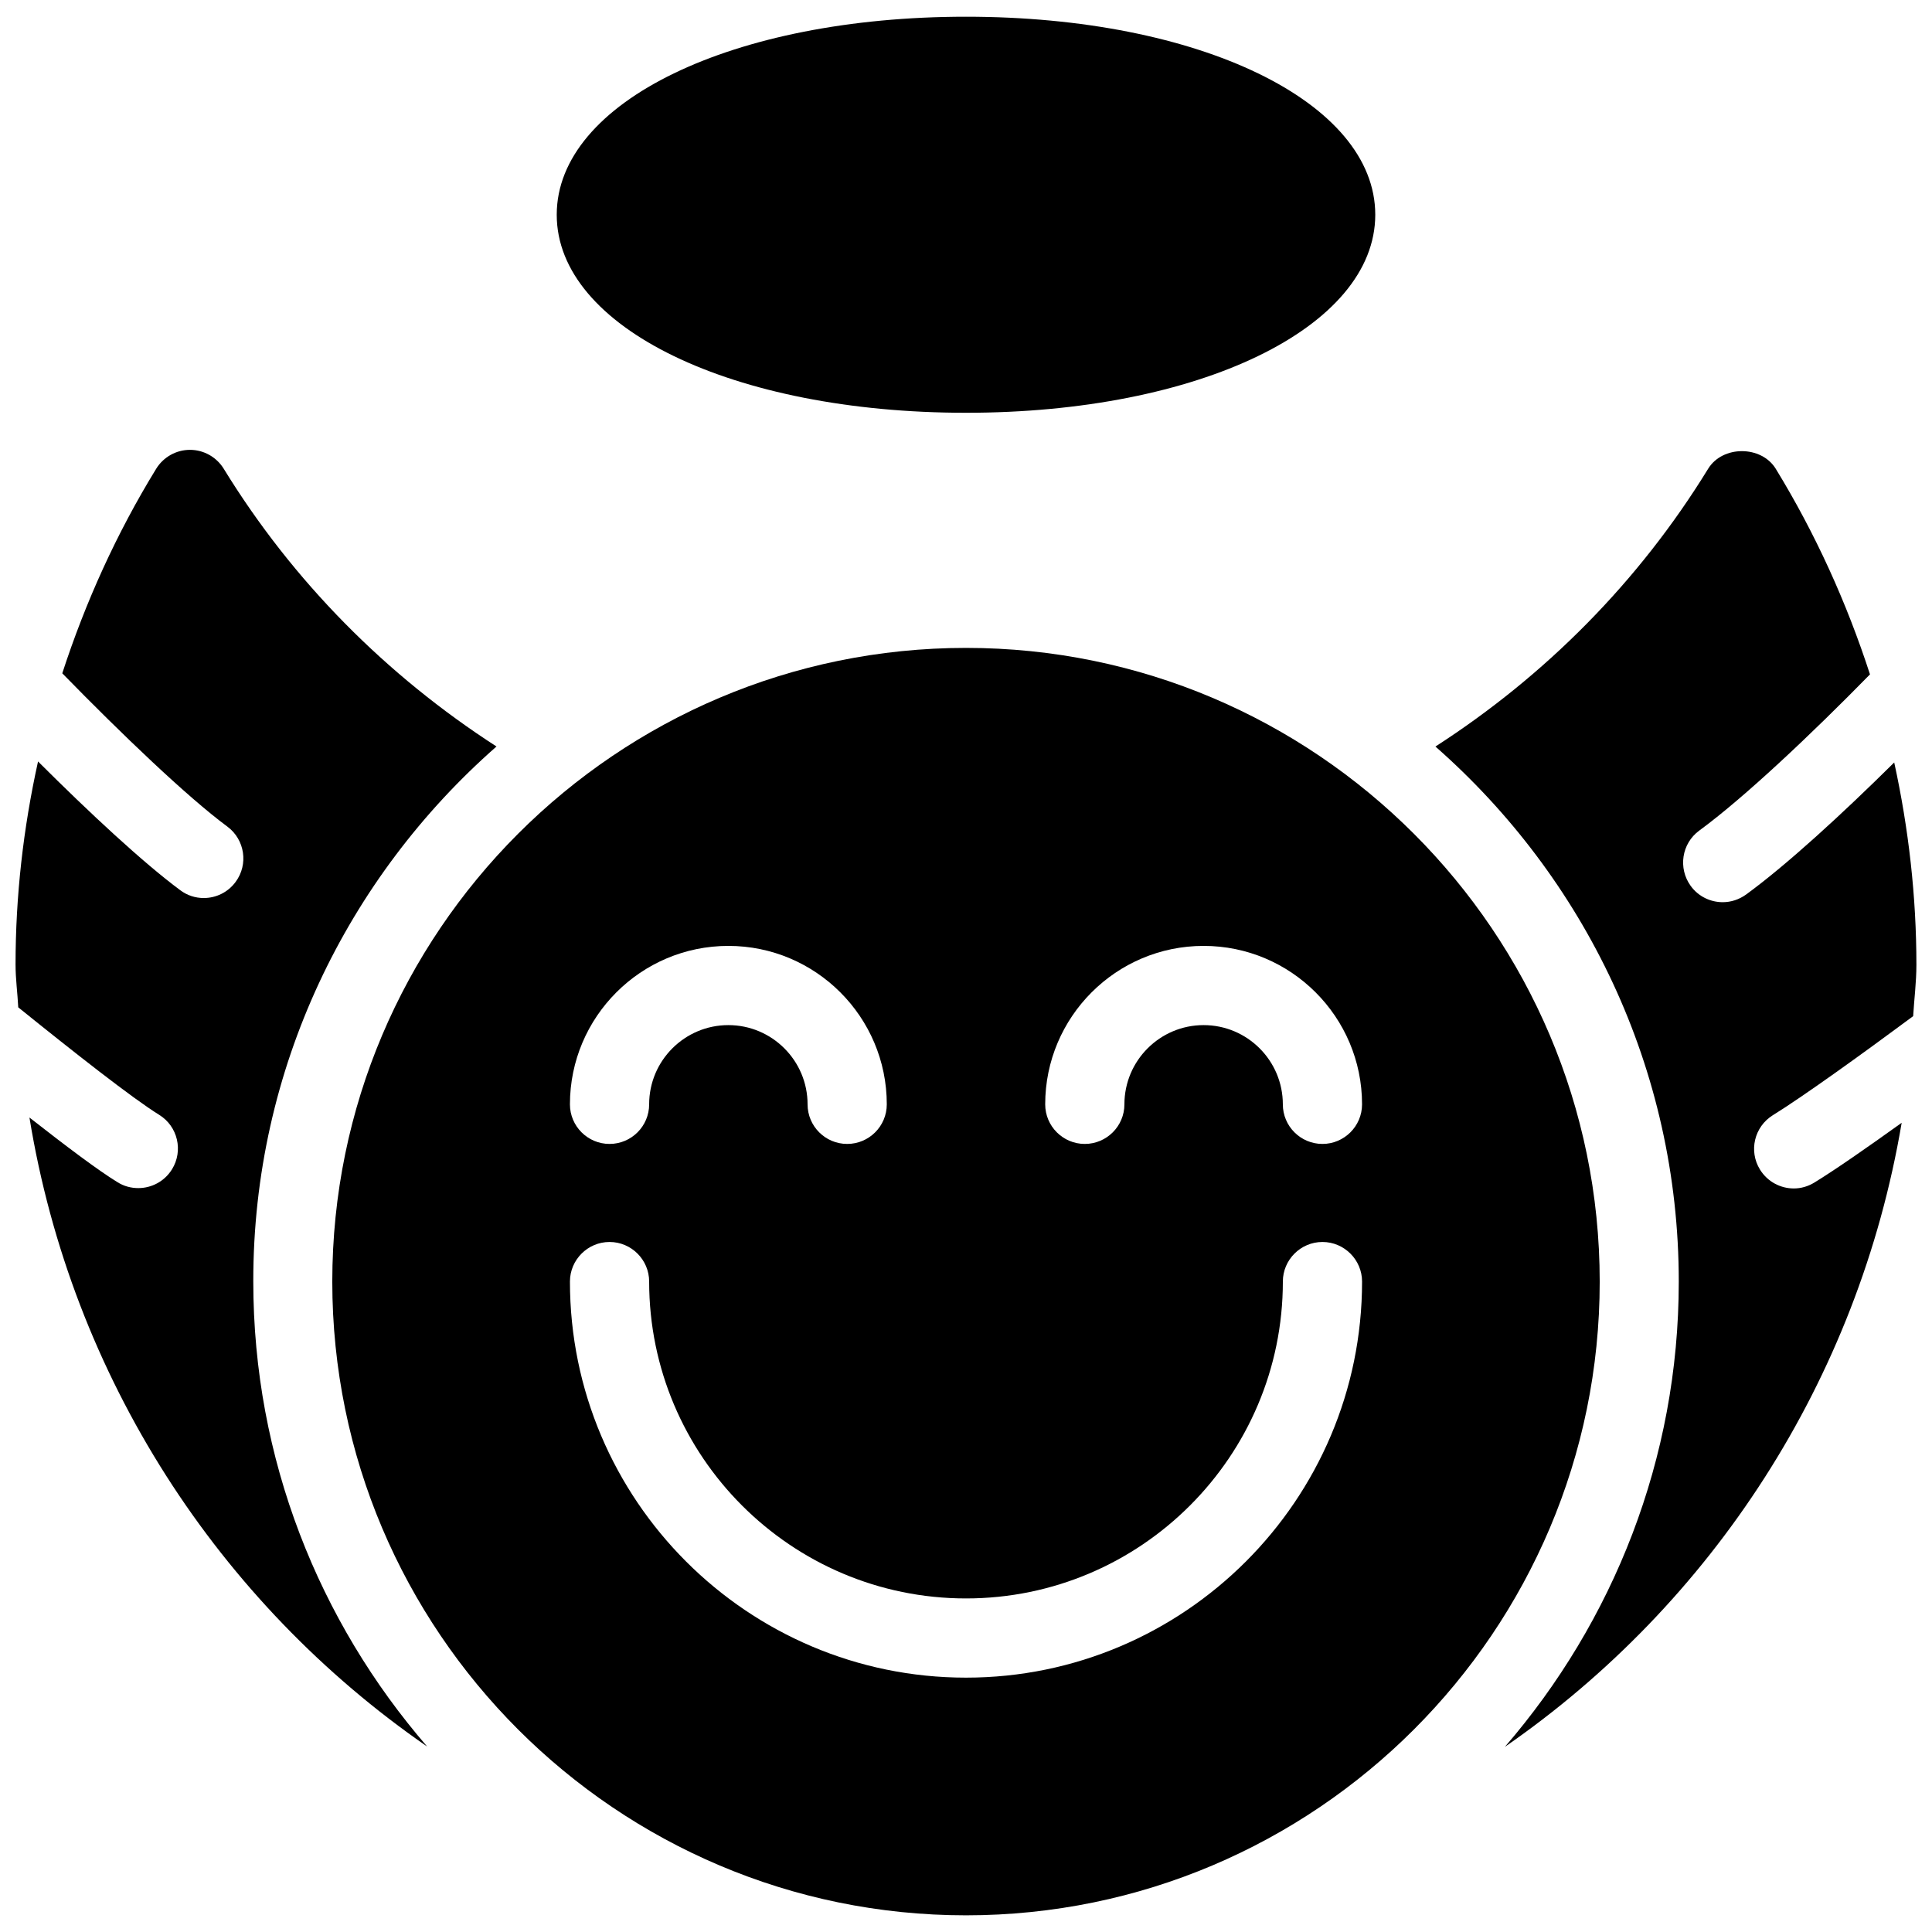
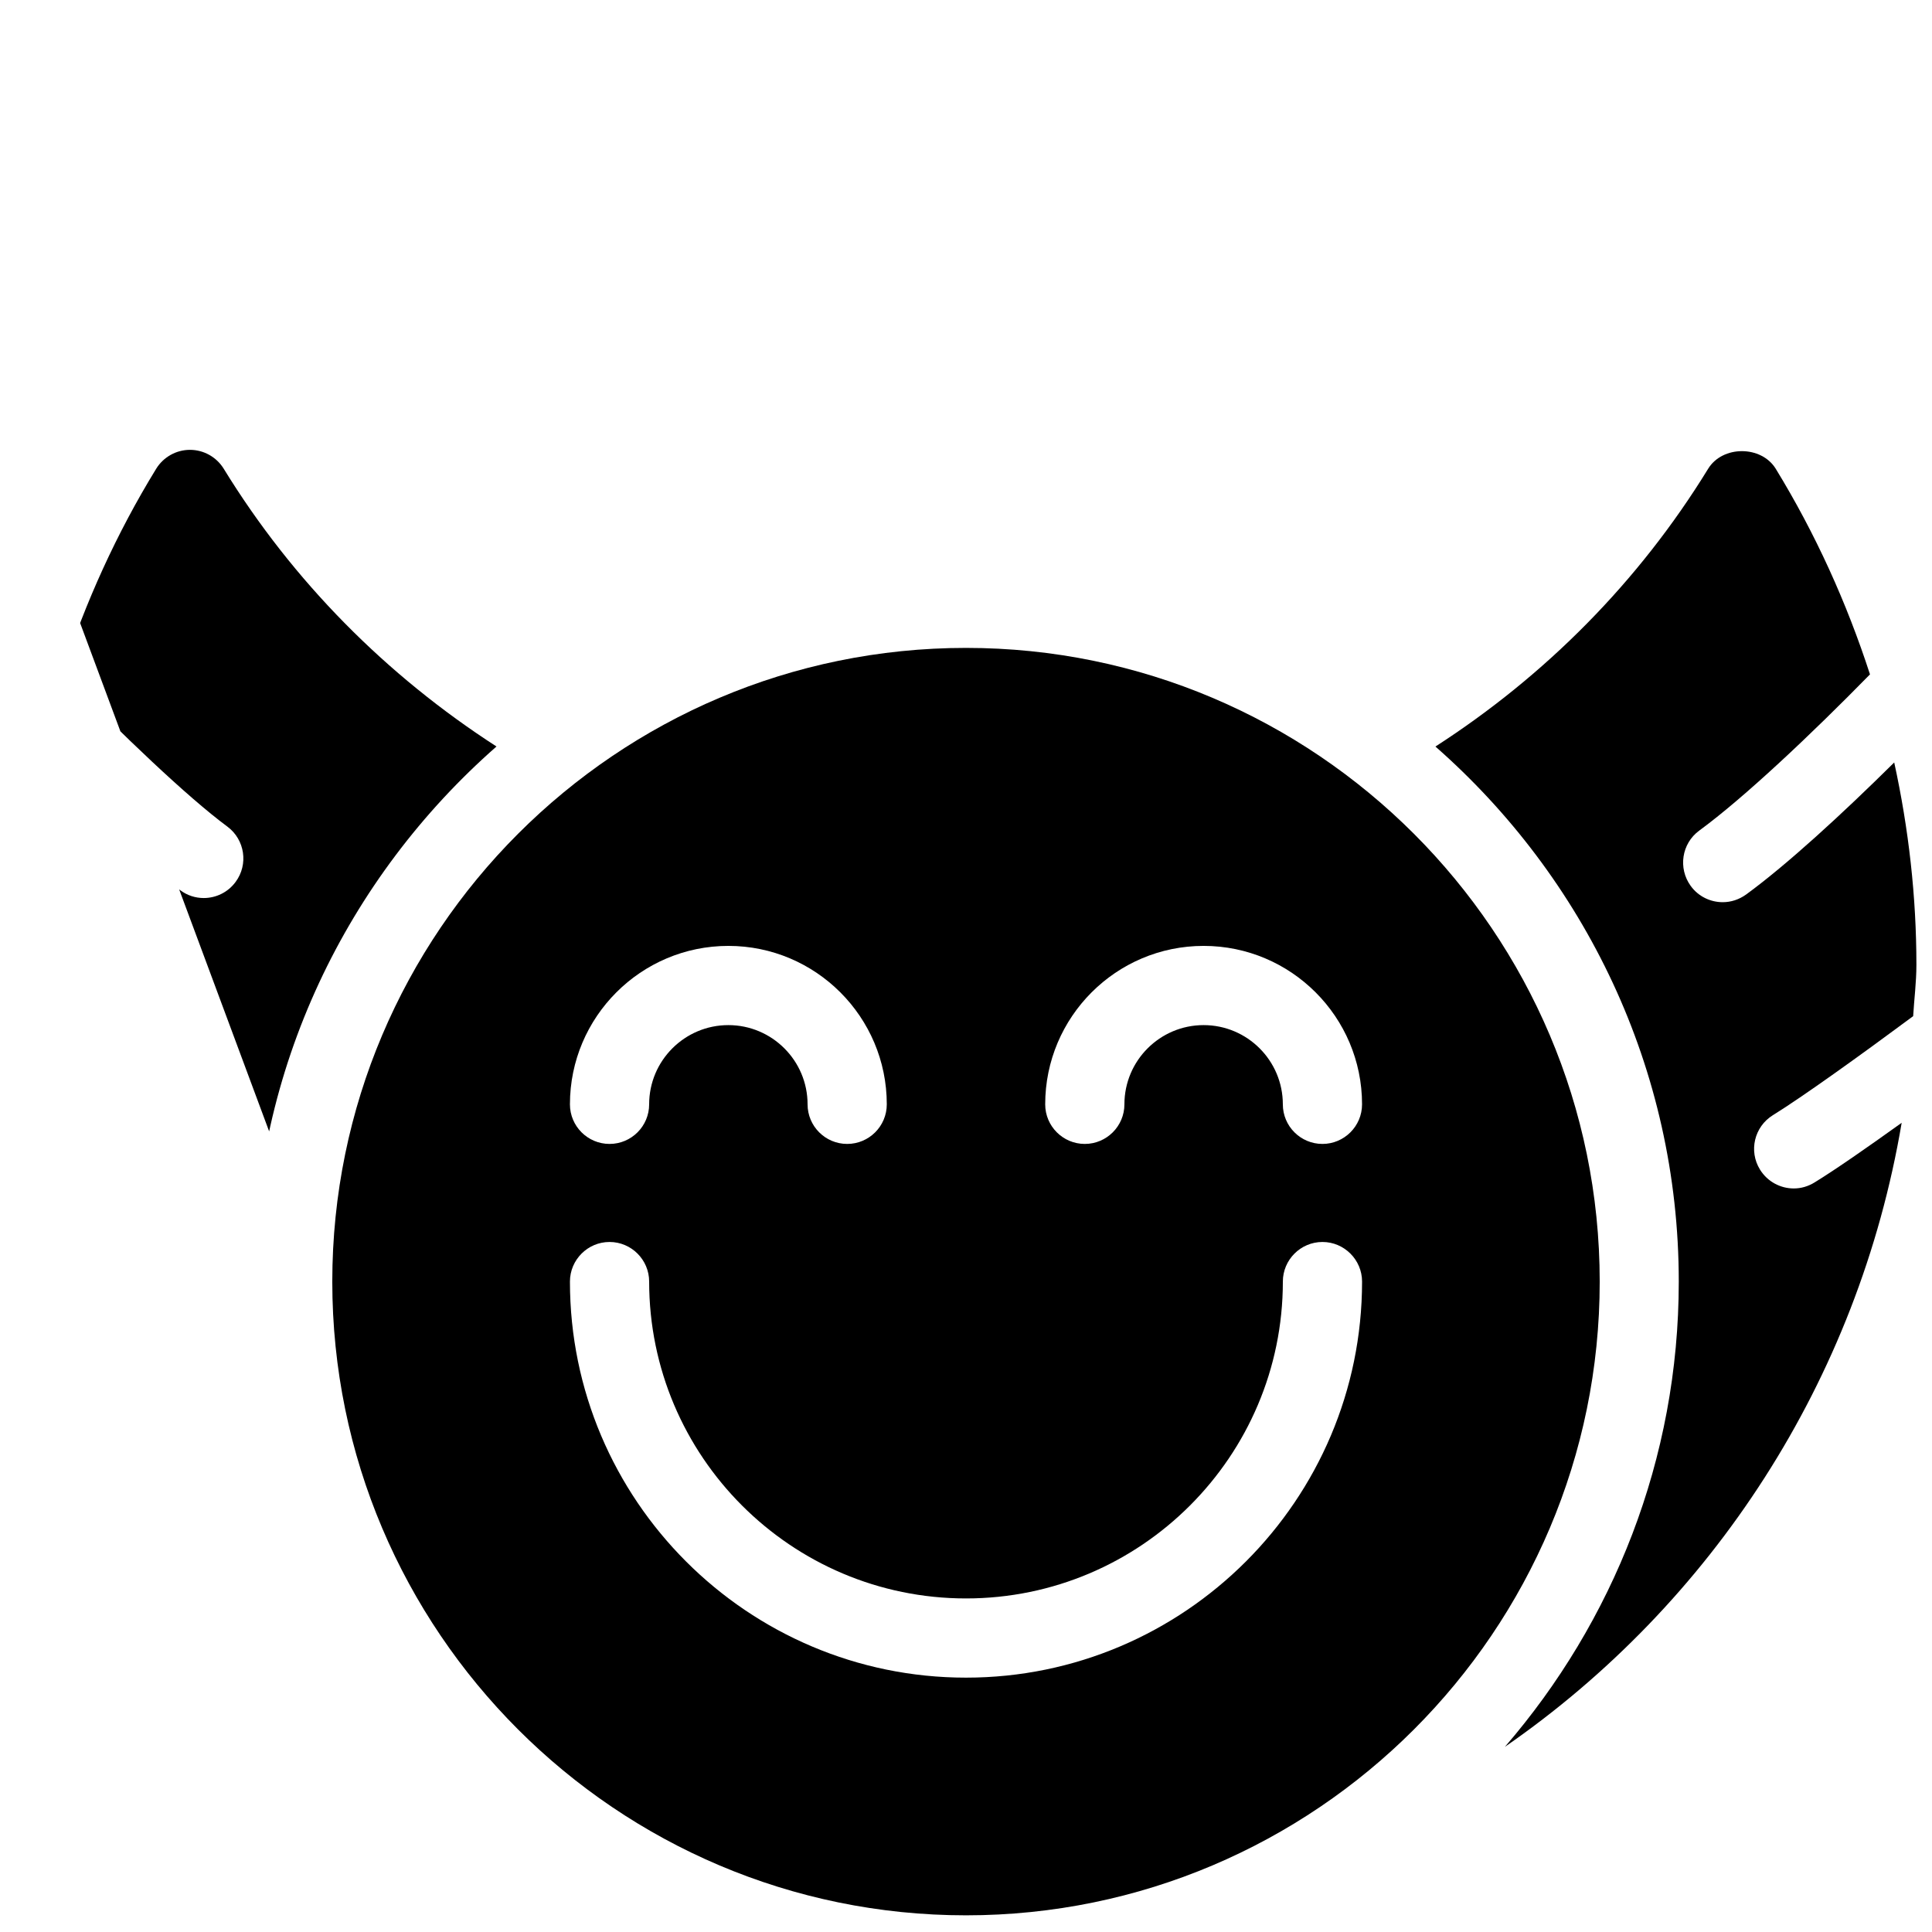
<svg xmlns="http://www.w3.org/2000/svg" width="800px" height="800px" version="1.1" viewBox="144 144 512 512">
  <defs>
    <clipPath id="d">
-       <path d="m291 148.09h218v105.91h-218z" />
-     </clipPath>
+       </clipPath>
    <clipPath id="c">
      <path d="m232 315h336v336.9h-336z" />
    </clipPath>
    <clipPath id="b">
      <path d="m524 263h127.9v344h-127.9z" />
    </clipPath>
    <clipPath id="a">
-       <path d="m148.09 263h127.91v344h-127.91z" />
+       <path d="m148.09 263h127.91v344z" />
    </clipPath>
  </defs>
  <g>
    <g clip-path="url(#d)">
      <path d="m400 253.39c-61.82 0-108.46-22.566-108.46-52.48 0-29.914 46.625-52.48 108.46-52.48 61.844 0 108.46 22.566 108.46 52.48-0.02 29.891-46.672 52.48-108.46 52.48z" />
    </g>
    <g clip-path="url(#c)">
      <path d="m400 315.7c-92.598 0-167.94 75.34-167.94 167.94 0 92.602 75.34 167.94 167.94 167.94 92.602 0 167.94-75.336 167.94-167.94-0.004-92.598-75.359-167.94-167.94-167.94zm-62.977 78.973c23.152 0 41.984 18.828 41.984 41.984 0 5.793-4.703 10.496-10.496 10.496s-10.496-4.703-10.496-10.496c0-11.594-9.426-20.992-20.992-20.992-11.566 0-20.992 9.398-20.992 20.992 0 5.793-4.703 10.496-10.496 10.496-5.793 0-10.496-4.703-10.496-10.496 0-23.137 18.809-41.984 41.984-41.984zm62.977 193.92c-57.875 0-104.96-47.086-104.96-104.96 0-5.773 4.703-10.496 10.496-10.496 5.793 0 10.496 4.723 10.496 10.496 0 46.309 37.66 83.969 83.969 83.969s83.969-37.66 83.969-83.969c0-5.773 4.703-10.496 10.496-10.496 5.773 0 10.496 4.723 10.496 10.496-0.004 57.879-47.113 104.96-104.96 104.96zm94.461-141.44c-5.793 0-10.496-4.703-10.496-10.496 0-11.594-9.426-20.992-20.992-20.992s-20.992 9.398-20.992 20.992c0 5.793-4.723 10.496-10.496 10.496-5.793 0-10.496-4.703-10.496-10.496 0-23.152 18.809-41.984 41.984-41.984 23.152 0 41.984 18.828 41.984 41.984 0 5.793-4.723 10.496-10.496 10.496z" />
    </g>
    <g clip-path="url(#b)">
      <path d="m624.89 457.35c-1.723 1.07-3.609 1.602-5.519 1.602-3.504 0-6.941-1.762-8.941-4.977-3.066-4.934-1.527-11.379 3.402-14.441 7.871-4.856 23.34-15.977 37.176-26.238 0.273-4.555 0.859-9.004 0.859-13.602 0-18.094-2.043-36.062-5.879-53.633-13.891 13.75-28.465 27.121-39.25 34.992-1.867 1.344-4.016 2.035-6.199 2.035-3.234 0-6.445-1.492-8.48-4.305-3.394-4.68-2.414-11.25 2.266-14.672 11.867-8.691 29.66-25.484 45.242-41.395-6.152-18.957-14.441-37.281-24.98-54.496-3.84-6.215-14.09-6.215-17.906 0-18.367 29.934-43.164 54.852-72.277 73.621 39.422 34.637 64.488 85.289 64.488 141.8 0 47.129-17.465 90.168-46.078 123.29 54.809-37.91 93.605-97.066 105.15-165.38-9.172 6.582-17.656 12.48-23.07 15.797z" />
    </g>
    <g clip-path="url(#a)">
      <path d="m275.58 341.83c-29.137-18.809-53.93-43.707-72.297-73.621-1.91-3.086-5.289-4.996-8.941-4.996s-7.031 1.91-8.941 4.996c-10.516 17.129-18.766 35.371-24.898 54.223 15.848 16.246 33.188 32.812 43.746 40.621 4.66 3.465 5.625 10.035 2.184 14.672-2.059 2.793-5.227 4.262-8.438 4.262-2.184 0-4.367-0.672-6.234-2.078-9.742-7.223-23.824-20.277-37.68-34.113-3.906 17.656-5.961 35.664-5.961 53.824 0 3.84 0.523 7.516 0.715 11.336 14.652 11.82 30.25 24.098 37.344 28.484 4.934 3.043 6.445 9.531 3.402 14.441-1.996 3.211-5.414 4.977-8.941 4.977-1.891 0-3.801-0.484-5.519-1.574-5.144-3.148-13.539-9.473-23.32-17.129 11.23 68.871 50.191 128.58 105.4 166.7-28.633-33.109-46.078-76.137-46.078-123.29-0.051-56.426 24.992-107.1 64.457-141.74z" />
    </g>
  </g>
</svg>